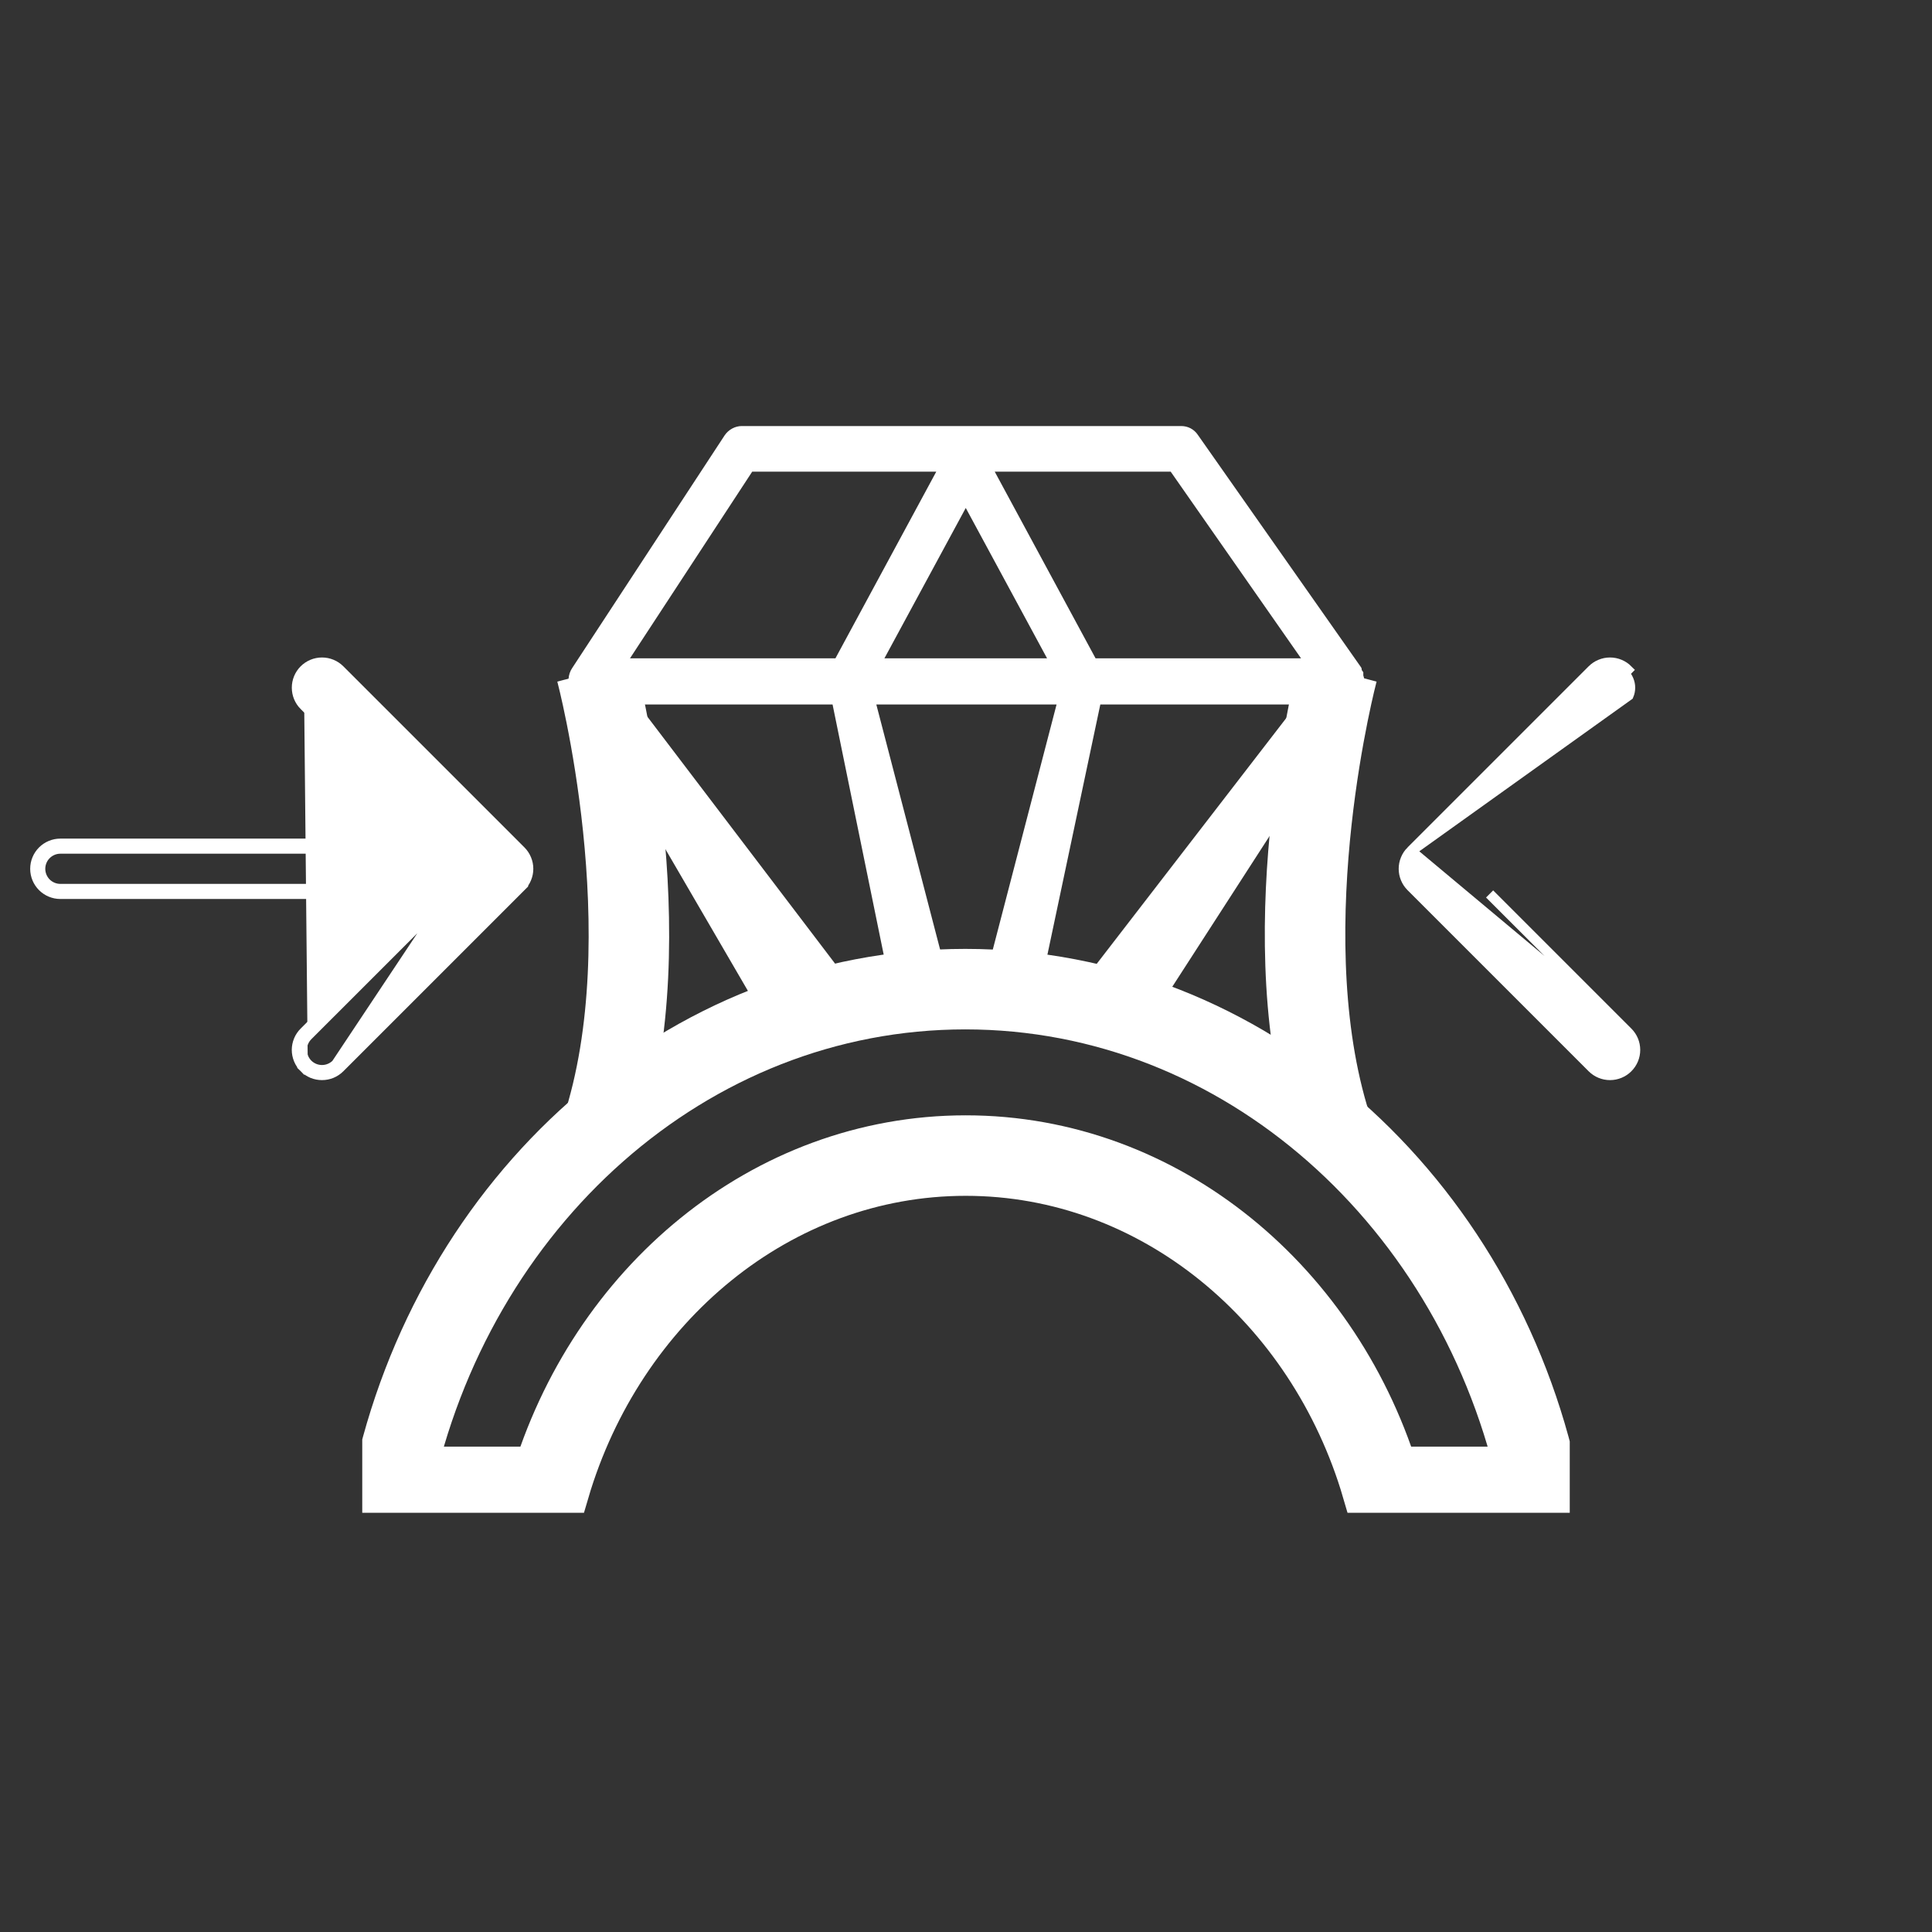
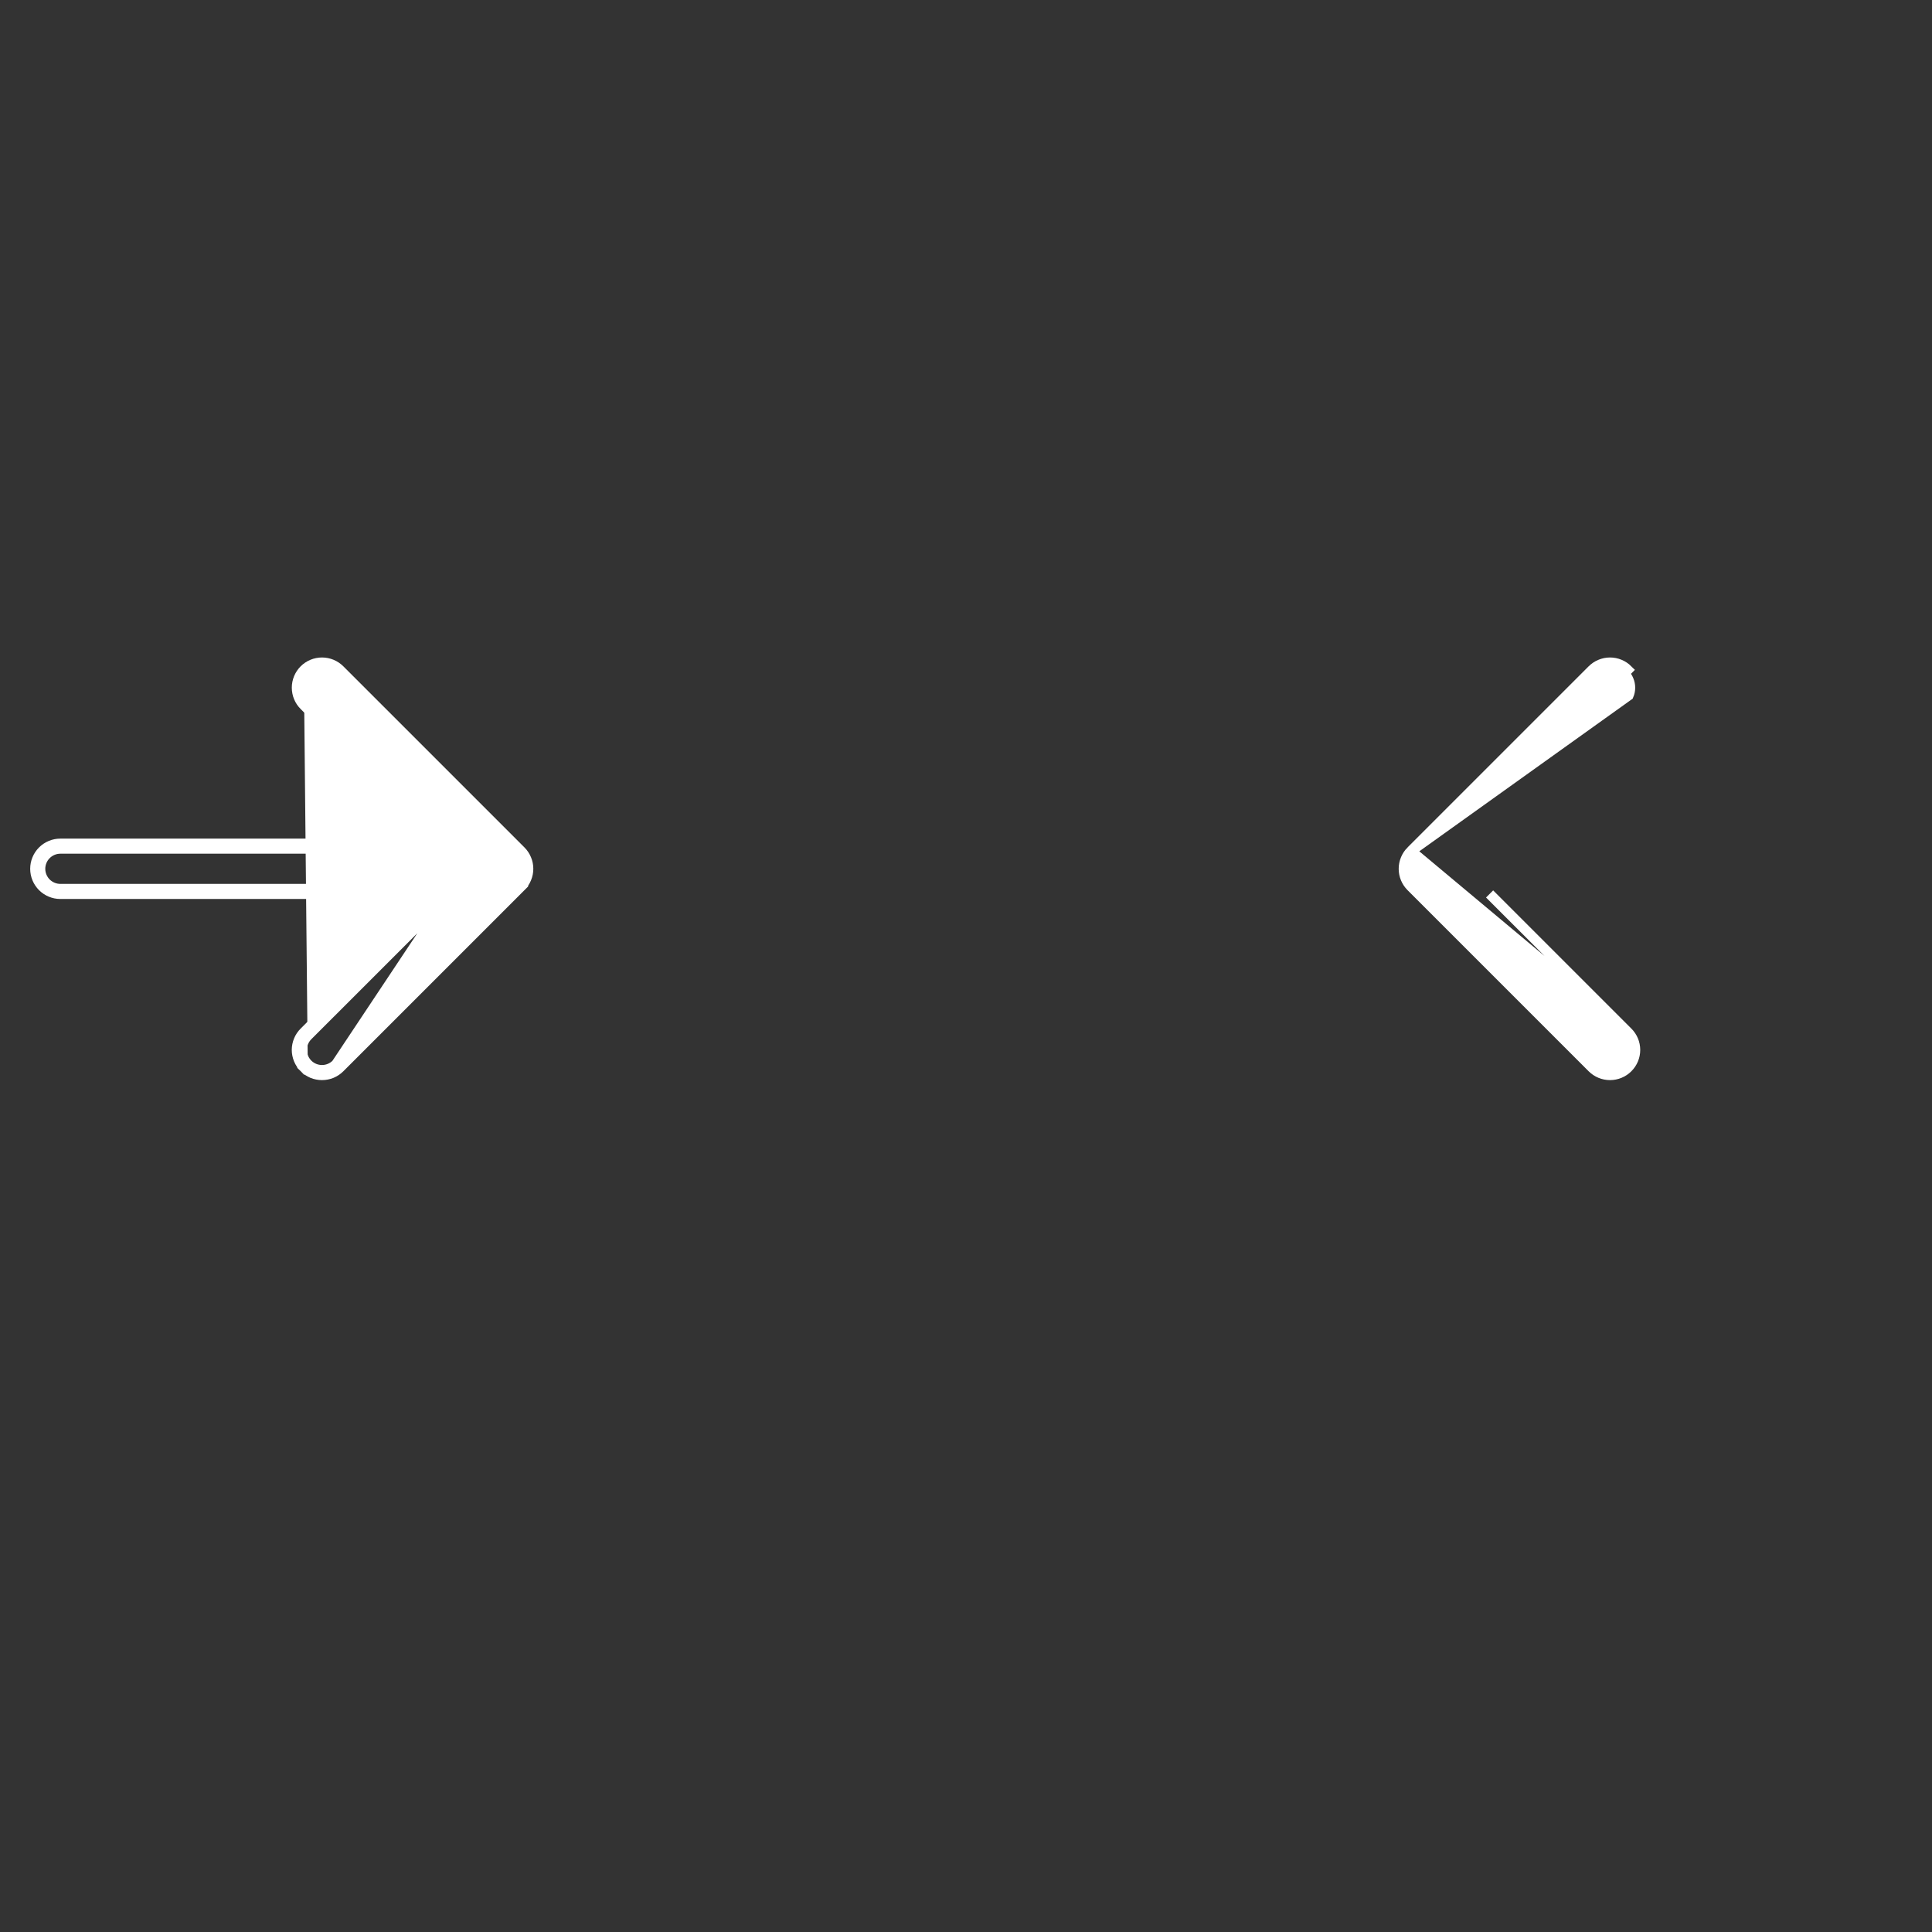
<svg xmlns="http://www.w3.org/2000/svg" fill="none" viewBox="0 0 48 48" height="48" width="48">
  <rect x="0" y="0" width="48" height="48" fill="#333333" stroke="none" />
  <g clip-path="url(#clip0_451_1141)">
-     <path fill="white" d="M14.387 17.412L19.456 26.12C19.846 26.005 21.288 25.244 21.689 25.18L15.853 17.503H20.685L22.233 25.077C22.587 25.038 23.344 24.961 23.71 24.948L21.772 17.503H26.25L24.313 24.948C24.667 24.948 25.376 25.051 25.73 25.103L27.337 17.503H32.217L26.286 25.193C26.688 25.27 27.952 25.631 28.33 25.747L33.777 17.309C33.777 17.309 33.801 17.258 33.812 17.232C33.824 17.206 33.848 17.206 33.86 17.181C33.86 17.155 33.86 17.129 33.871 17.103C33.883 17.052 33.895 17 33.895 16.949C33.895 16.897 33.895 16.846 33.871 16.781C33.871 16.756 33.871 16.73 33.871 16.704C33.871 16.691 33.848 16.678 33.836 16.652C33.824 16.627 33.836 16.601 33.812 16.575L29.76 10.804C29.665 10.662 29.512 10.585 29.346 10.585H18.428C18.263 10.585 18.098 10.675 18.003 10.817L14.222 16.588C14.104 16.756 14.092 16.987 14.187 17.181C14.234 17.284 14.305 17.361 14.387 17.412ZM29.086 11.719L32.324 16.356H27.219L24.714 11.719H29.086ZM26.002 16.356H21.973L23.994 12.62L26.014 16.356H26.002ZM18.688 11.719H23.261L20.756 16.356H15.652L18.688 11.719Z" />
    <path stroke-miterlimit="10" stroke-width="2" stroke="white" d="M33.234 16.678C33.234 16.678 31.58 22.9 32.998 27.731C33.069 27.962 33.104 27.988 33.198 28.22" />
    <path stroke-miterlimit="10" stroke-width="2" stroke="white" d="M14.813 16.678C14.813 16.678 16.55 23.222 14.943 28.091" />
-     <path stroke-miterlimit="10" stroke-width="2" stroke="white" d="M13.655 36.941C15.061 32.175 19.161 28.71 23.994 28.71C28.826 28.71 32.938 32.175 34.333 36.941H38.244C36.743 29.869 30.93 24.575 23.982 24.575C17.034 24.575 11.245 29.869 9.744 36.941H13.655Z" />
+     <path stroke-miterlimit="10" stroke-width="2" stroke="white" d="M13.655 36.941C15.061 32.175 19.161 28.71 23.994 28.71C28.826 28.71 32.938 32.175 34.333 36.941H38.244C36.743 29.869 30.93 24.575 23.982 24.575H13.655Z" />
  </g>
  <path stroke-width="0.25" stroke="white" fill="white" d="M40.442 25.643L40.442 25.643C40.56 25.76 40.626 25.919 40.626 26.085C40.626 26.251 40.56 26.41 40.442 26.527C40.325 26.644 40.166 26.71 40 26.71C39.834 26.71 39.675 26.644 39.558 26.527L35.058 22.027C35.058 22.027 35.058 22.027 35.058 22.027C35 21.969 34.954 21.9 34.923 21.825C34.891 21.749 34.875 21.667 34.875 21.585C34.875 21.503 34.891 21.422 34.923 21.346C34.954 21.27 35 21.201 35.058 21.143L40.442 25.643ZM40.442 25.643L37.009 22.21L40.442 25.643ZM39.558 16.643L35.058 21.143L40.462 17.277C40.488 17.216 40.501 17.151 40.501 17.085C40.501 17.02 40.488 16.955 40.462 16.894C40.437 16.833 40.401 16.778 40.354 16.732L40.442 16.643C40.442 16.643 40.442 16.643 40.442 16.643C40.384 16.585 40.315 16.539 40.24 16.508C40.164 16.476 40.082 16.46 40 16.46C39.918 16.46 39.837 16.476 39.761 16.508C39.685 16.539 39.616 16.585 39.558 16.643C39.558 16.643 39.558 16.643 39.558 16.643Z" />
  <path stroke-width="0.25" stroke="white" fill="white" d="M7.558 17.527L7.558 17.527C7.44 17.41 7.375 17.251 7.375 17.085C7.375 16.92 7.44 16.761 7.558 16.643C7.675 16.526 7.834 16.46 8 16.46C8.166 16.46 8.325 16.526 8.442 16.643L12.942 21.143C12.942 21.143 12.942 21.143 12.942 21.143C13 21.201 13.046 21.27 13.077 21.346C13.109 21.422 13.125 21.503 13.125 21.585C13.125 21.667 13.109 21.748 13.077 21.824C13.046 21.9 13 21.969 12.942 22.027L7.558 17.527ZM7.558 17.527L10.991 20.96L1.5 20.96C1.334 20.96 1.175 21.026 1.058 21.143C0.941 21.26 0.875 21.419 0.875 21.585C0.875 21.751 0.941 21.91 1.058 22.027C1.175 22.144 1.334 22.21 1.5 22.21L10.991 22.21L7.558 25.643C7.558 25.643 7.558 25.643 7.558 25.643C7.5 25.701 7.453 25.77 7.422 25.846C7.391 25.921 7.374 26.003 7.374 26.085C7.374 26.167 7.391 26.248 7.422 26.324C7.453 26.4 7.5 26.469 7.558 26.527L7.646 26.439M7.558 17.527L12.942 22.027L8.442 26.527C8.442 26.527 8.442 26.527 8.442 26.527C8.384 26.585 8.315 26.631 8.239 26.663C8.163 26.694 8.082 26.71 8 26.71C7.918 26.71 7.836 26.694 7.76 26.663C7.685 26.631 7.616 26.585 7.558 26.527L7.646 26.439M7.646 26.439C7.692 26.485 7.748 26.522 7.808 26.547C7.869 26.572 7.934 26.585 8 26.585C8.065 26.585 8.131 26.572 8.191 26.547C8.252 26.522 8.307 26.485 8.354 26.439L11.168 22.21L7.646 25.731C7.6 25.777 7.563 25.833 7.538 25.893C7.512 25.954 7.499 26.019 7.499 26.085C7.499 26.151 7.512 26.215 7.538 26.276C7.563 26.337 7.6 26.392 7.646 26.439ZM11.116 22.085L1.5 22.085C1.367 22.085 1.24 22.032 1.146 21.939C1.053 21.845 1 21.718 1 21.585C1 21.453 1.053 21.325 1.146 21.232C1.24 21.138 1.367 21.085 1.5 21.085L11.116 21.085L11.116 22.085Z" />
  <defs>
    <clipPath id="clip0_451_1141">
-       <rect transform="translate(9 10.585)" fill="white" height="27" width="30" />
-     </clipPath>
+       </clipPath>
  </defs>
</svg>